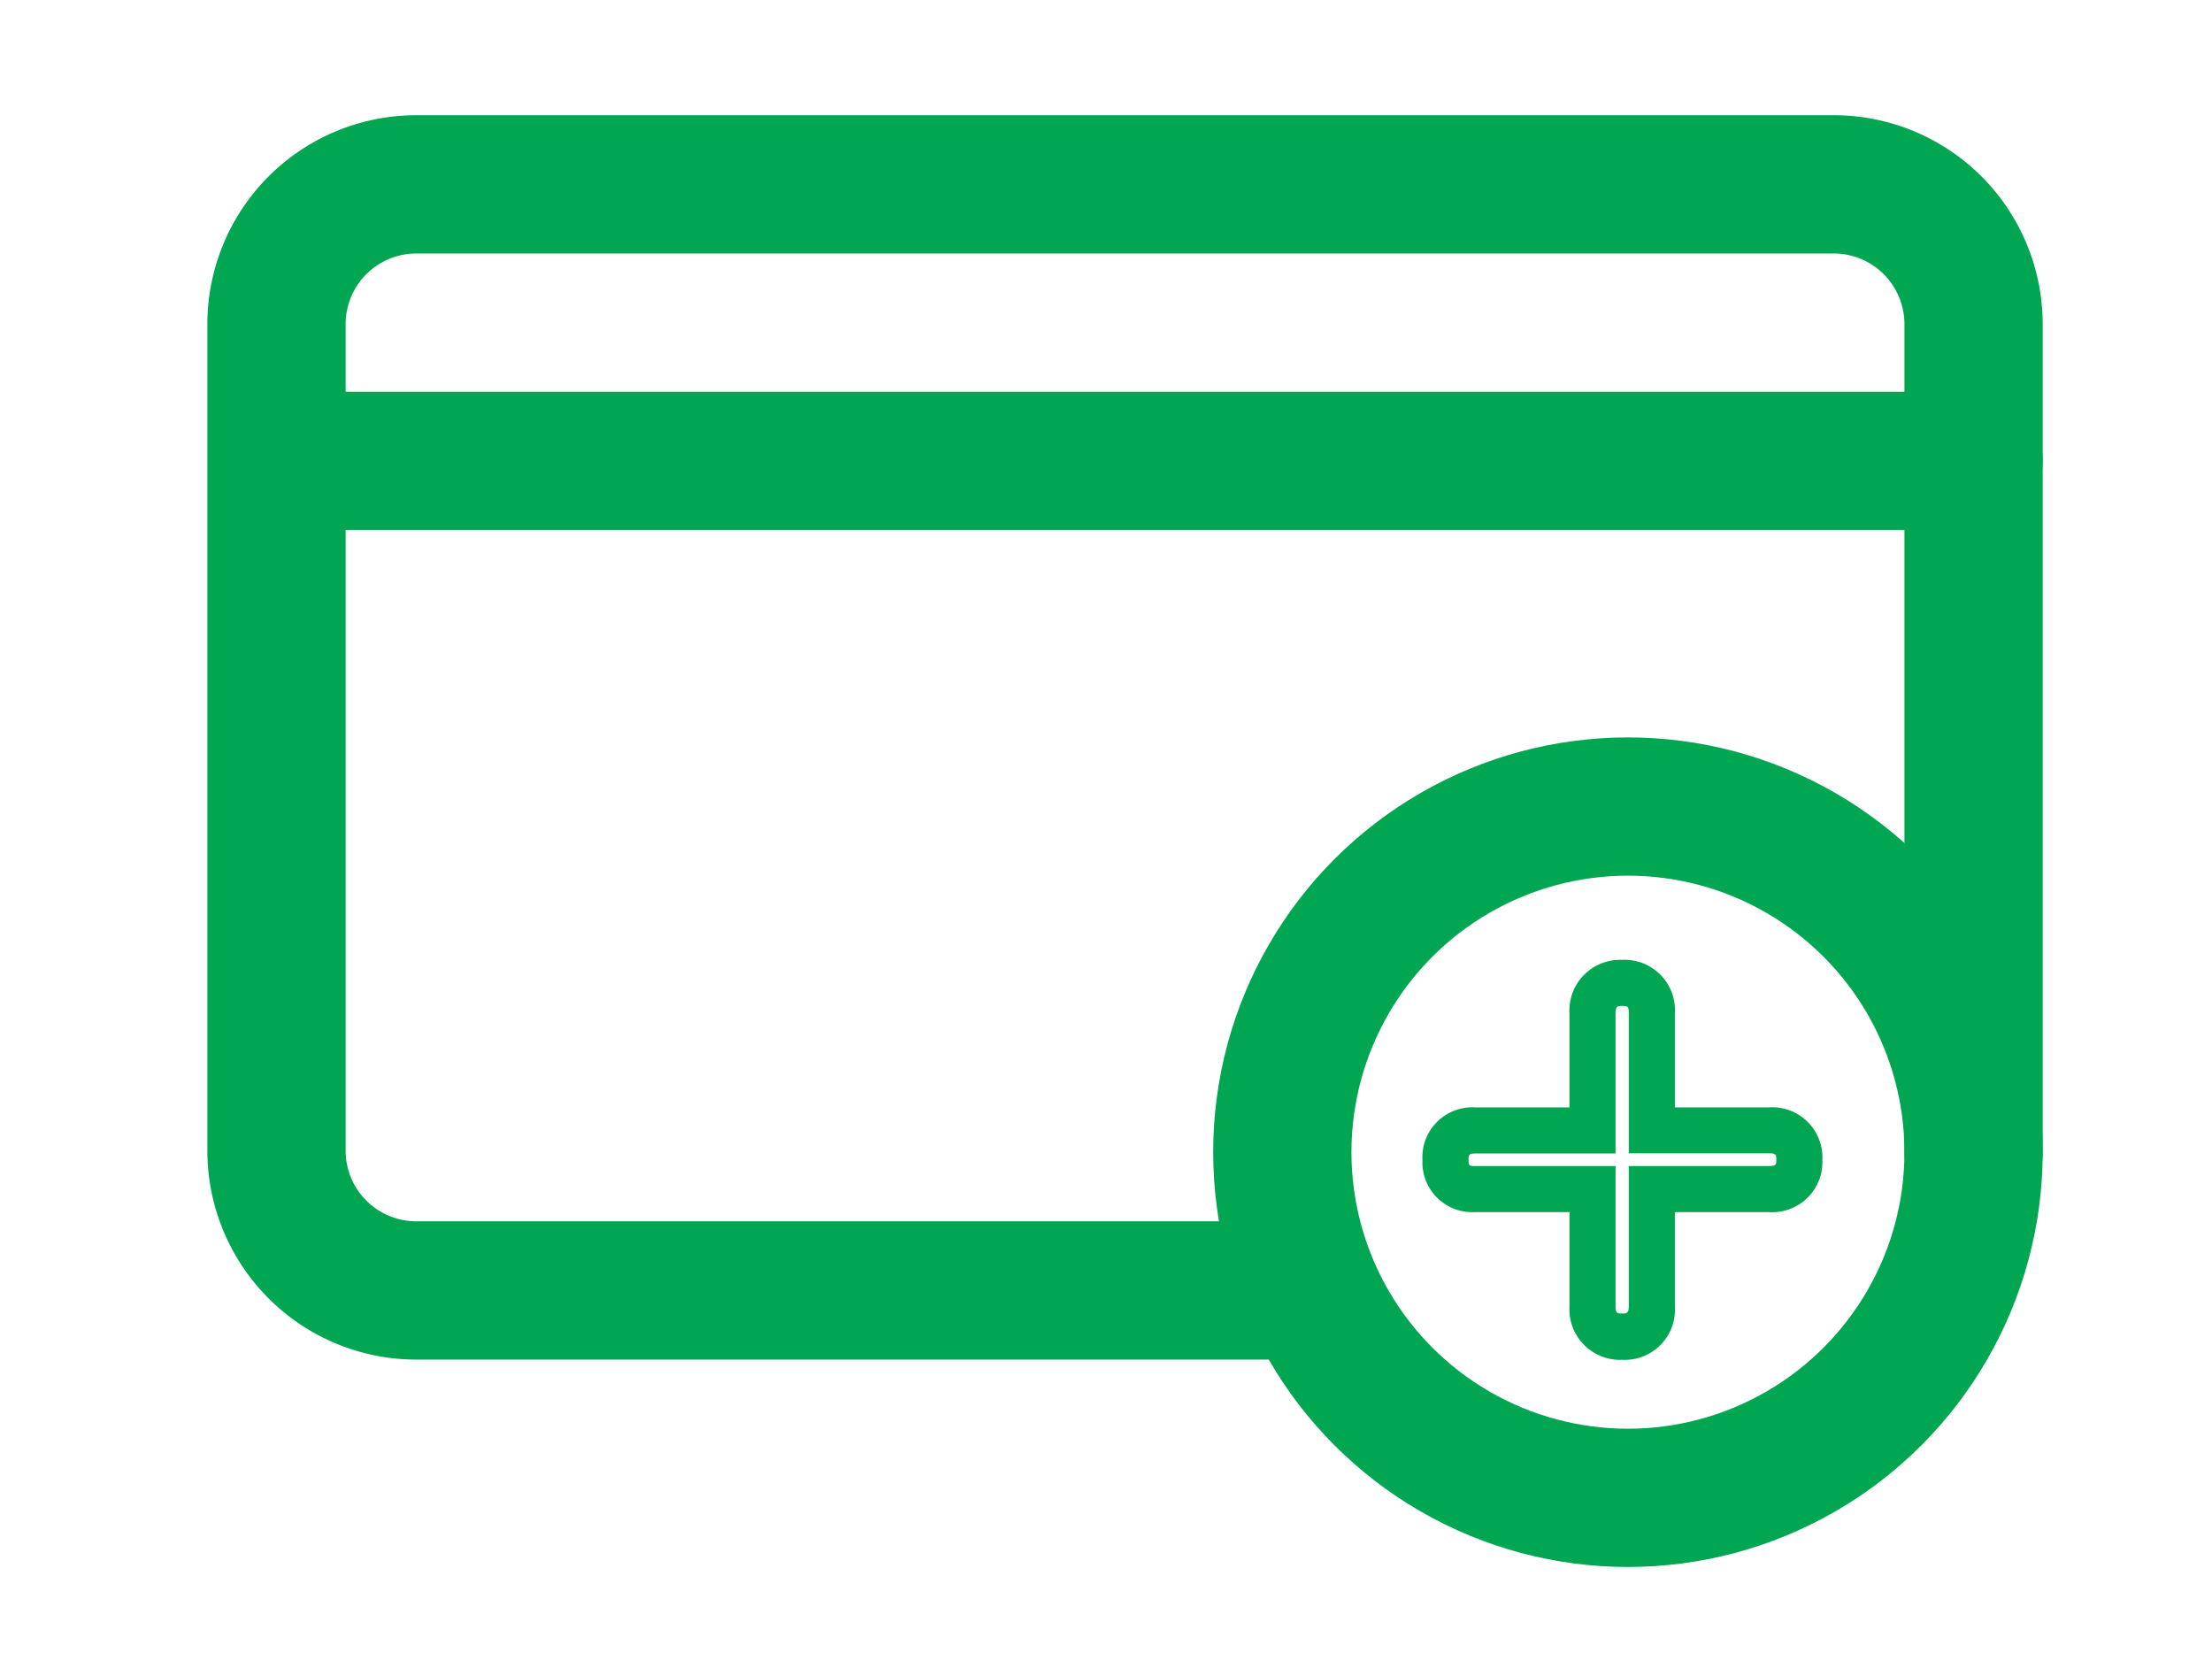
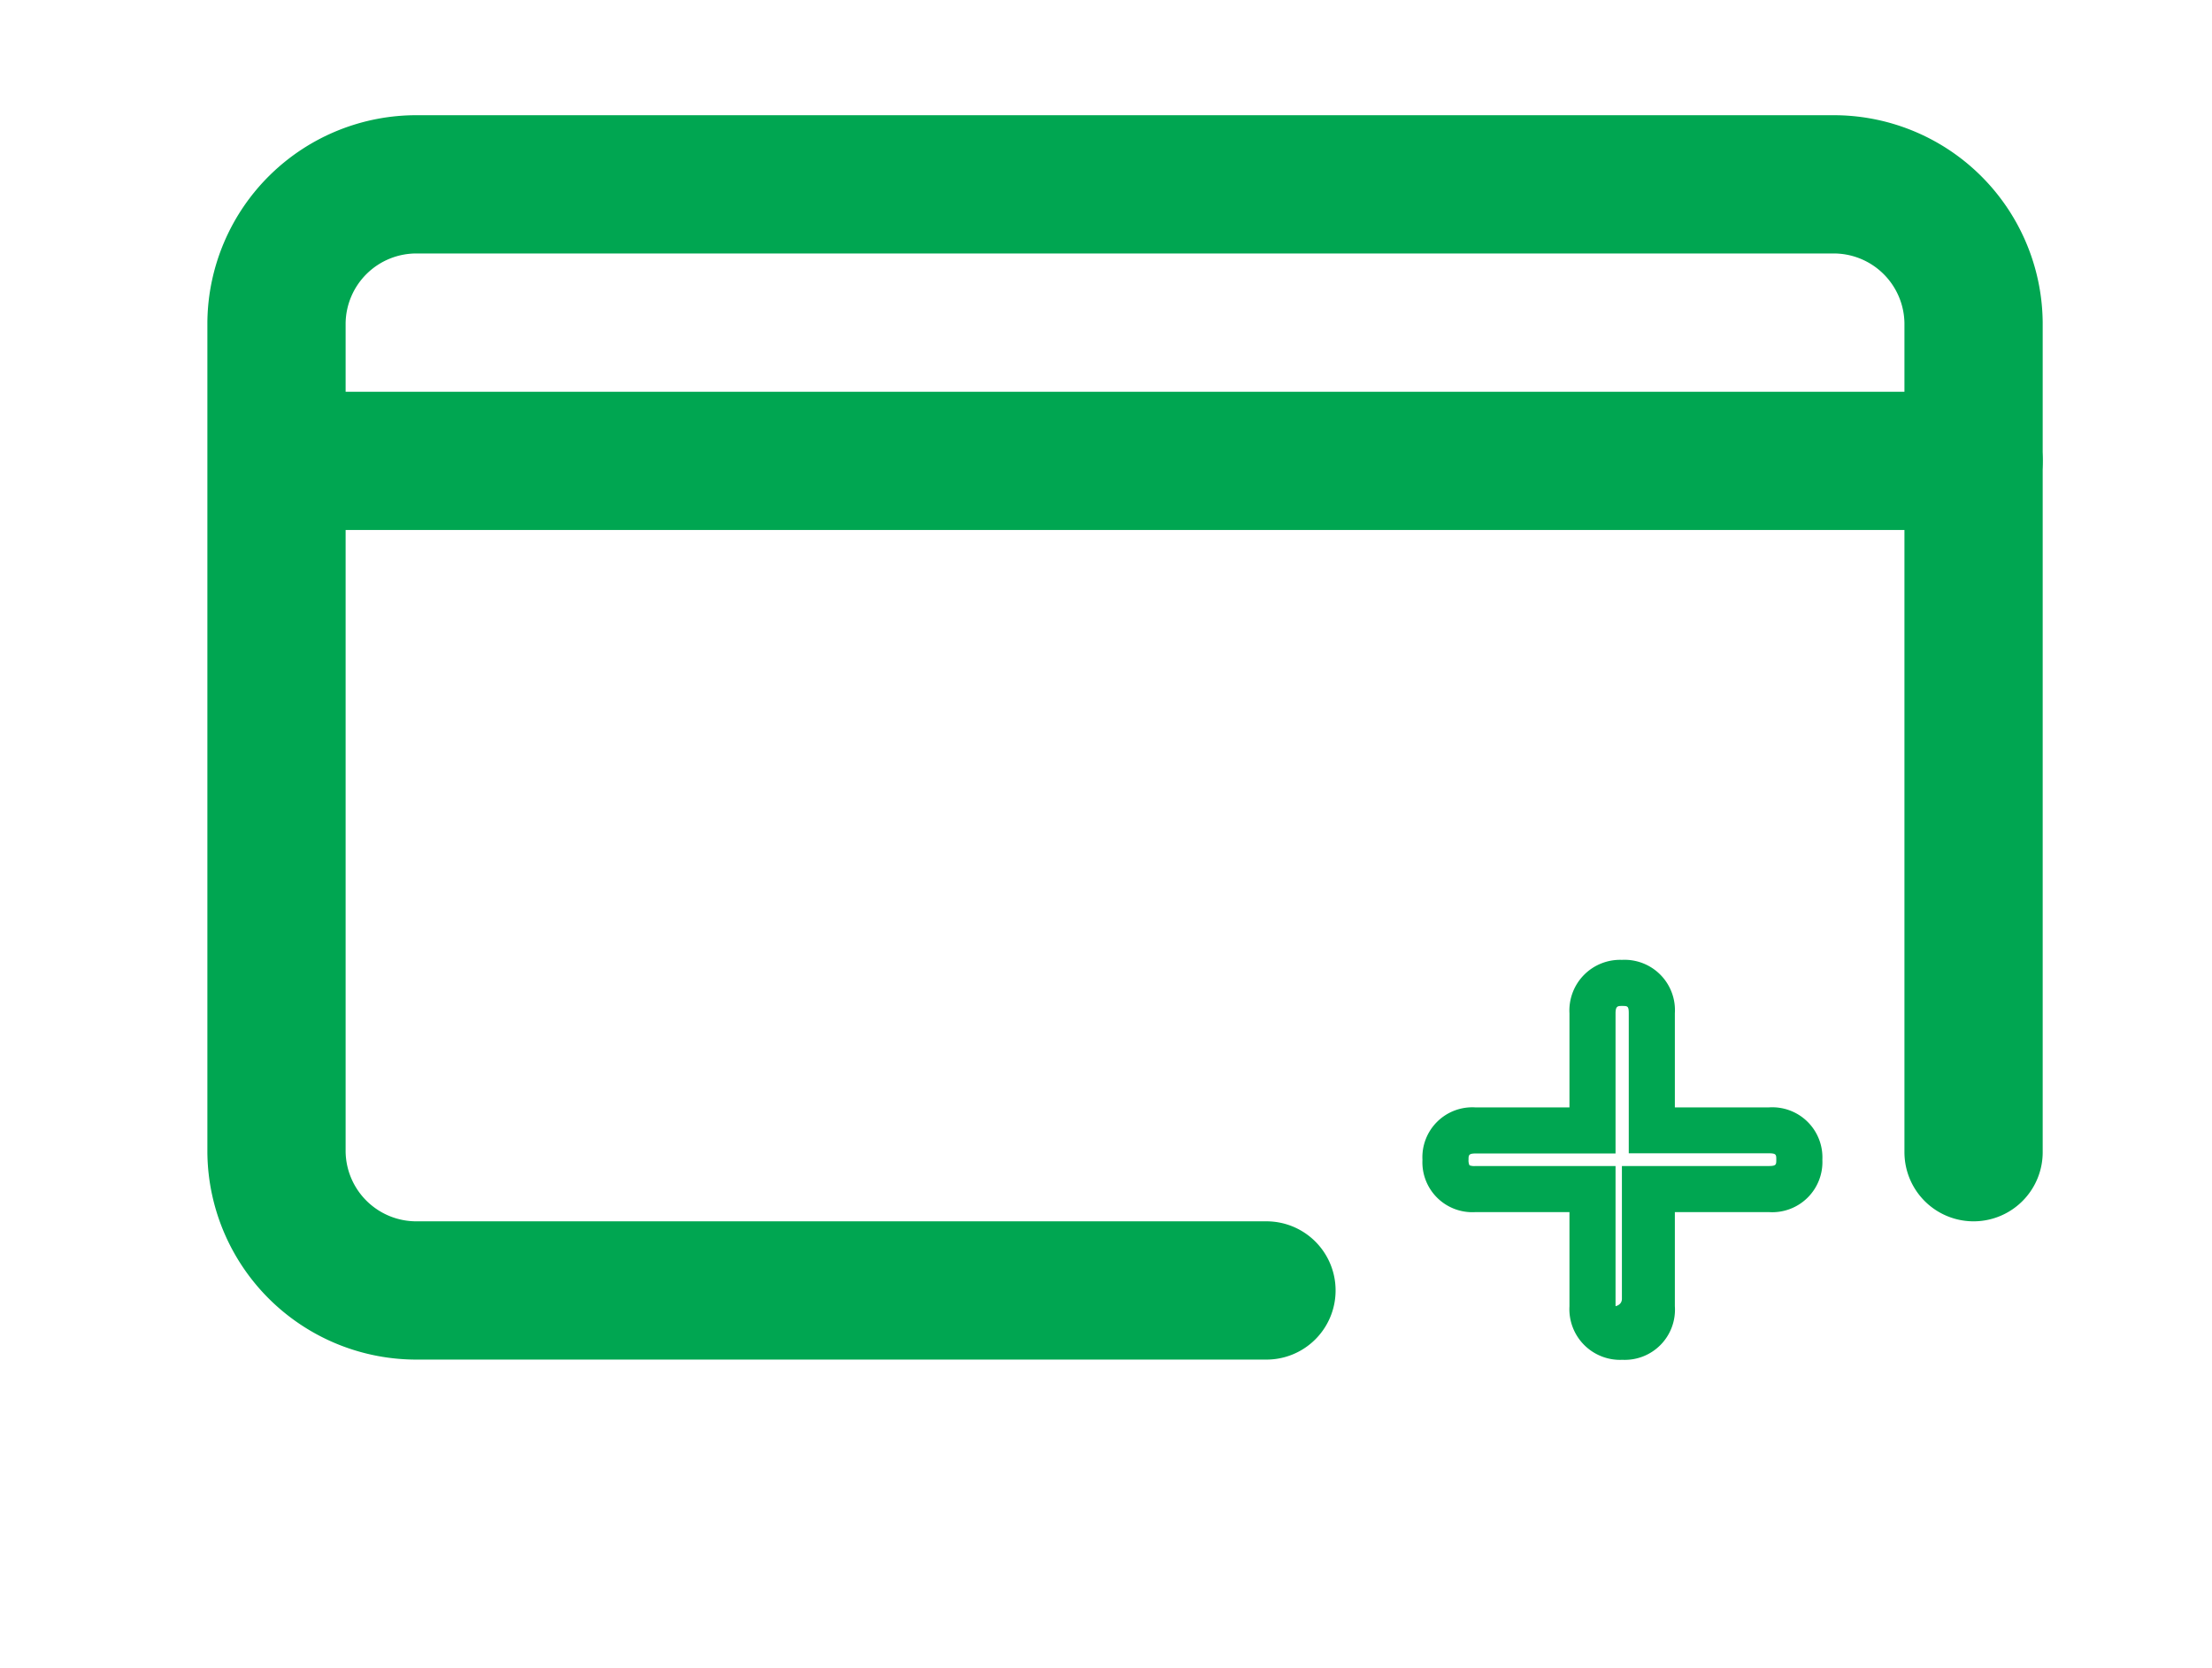
<svg xmlns="http://www.w3.org/2000/svg" width="48" height="36.2" viewBox="0 0 48 36.2">
  <g id="グループ_8" data-name="グループ 8" transform="translate(-188 -244)">
    <rect id="長方形_3" data-name="長方形 3" width="48" height="36.2" transform="translate(188 244)" fill="#fff" />
    <g id="icon-furikomi" transform="translate(194 248)">
      <path id="パス_2901" data-name="パス 2901" d="M40.826,28V10a3.035,3.035,0,0,0-3.069-3H7.069A3.035,3.035,0,0,0,4,10V28a3.035,3.035,0,0,0,3.069,3H25.482" transform="translate(-4 -7)" fill="none" stroke="#00a651" stroke-linecap="round" stroke-linejoin="round" stroke-width="3" />
-       <circle id="楕円形_145" data-name="楕円形 145" cx="7.5" cy="7.5" r="7.5" transform="translate(21.826 13.5)" fill="none" stroke="#00a651" stroke-linecap="round" stroke-linejoin="round" stroke-width="3" />
-       <path id="パス_3171" data-name="パス 3171" d="M6,0" transform="translate(26.326 21)" fill="none" stroke="#00a651" stroke-linecap="round" stroke-width="3" />
      <line id="線_207" data-name="線 207" x2="36" transform="translate(0.826 6)" fill="none" stroke="#00a651" stroke-linecap="round" stroke-linejoin="round" stroke-width="3" />
-       <path id="_-_アウトライン" data-name="+ - アウトライン" d="M4.169-8.673a1.093,1.093,0,0,1,1.149,1.16v2.041H7.359a1.088,1.088,0,0,1,1.16,1.138A1.088,1.088,0,0,1,7.359-3.2H5.318v2.041A1.089,1.089,0,0,1,4.18.005a1.1,1.1,0,0,1-1.149-1.16V-3.2H.99A1.083,1.083,0,0,1-.159-4.334,1.083,1.083,0,0,1,.99-5.472H3.031V-7.513A1.1,1.1,0,0,1,4.169-8.673ZM7.359-4.2c.16,0,.16-.032.16-.138s0-.138-.16-.138H4.318V-7.513c0-.16-.026-.16-.149-.16-.086,0-.138,0-.138.16v3.041H.99c-.149,0-.149.04-.149.138a.239.239,0,0,0,.021.119A.3.3,0,0,0,.99-4.2H4.031v3.041c0,.16.044.16.149.16s.138-.024.138-.16V-4.2Z" transform="translate(25.026 25.5)" fill="#00a651" />
+       <path id="_-_アウトライン" data-name="+ - アウトライン" d="M4.169-8.673a1.093,1.093,0,0,1,1.149,1.16v2.041H7.359a1.088,1.088,0,0,1,1.16,1.138A1.088,1.088,0,0,1,7.359-3.2H5.318v2.041A1.089,1.089,0,0,1,4.18.005a1.1,1.1,0,0,1-1.149-1.16V-3.2H.99A1.083,1.083,0,0,1-.159-4.334,1.083,1.083,0,0,1,.99-5.472H3.031V-7.513A1.1,1.1,0,0,1,4.169-8.673ZM7.359-4.2c.16,0,.16-.032.16-.138s0-.138-.16-.138H4.318V-7.513c0-.16-.026-.16-.149-.16-.086,0-.138,0-.138.16v3.041H.99c-.149,0-.149.04-.149.138a.239.239,0,0,0,.021.119A.3.3,0,0,0,.99-4.2H4.031v3.041s.138-.024.138-.16V-4.2Z" transform="translate(25.026 25.5)" fill="#00a651" />
    </g>
  </g>
</svg>